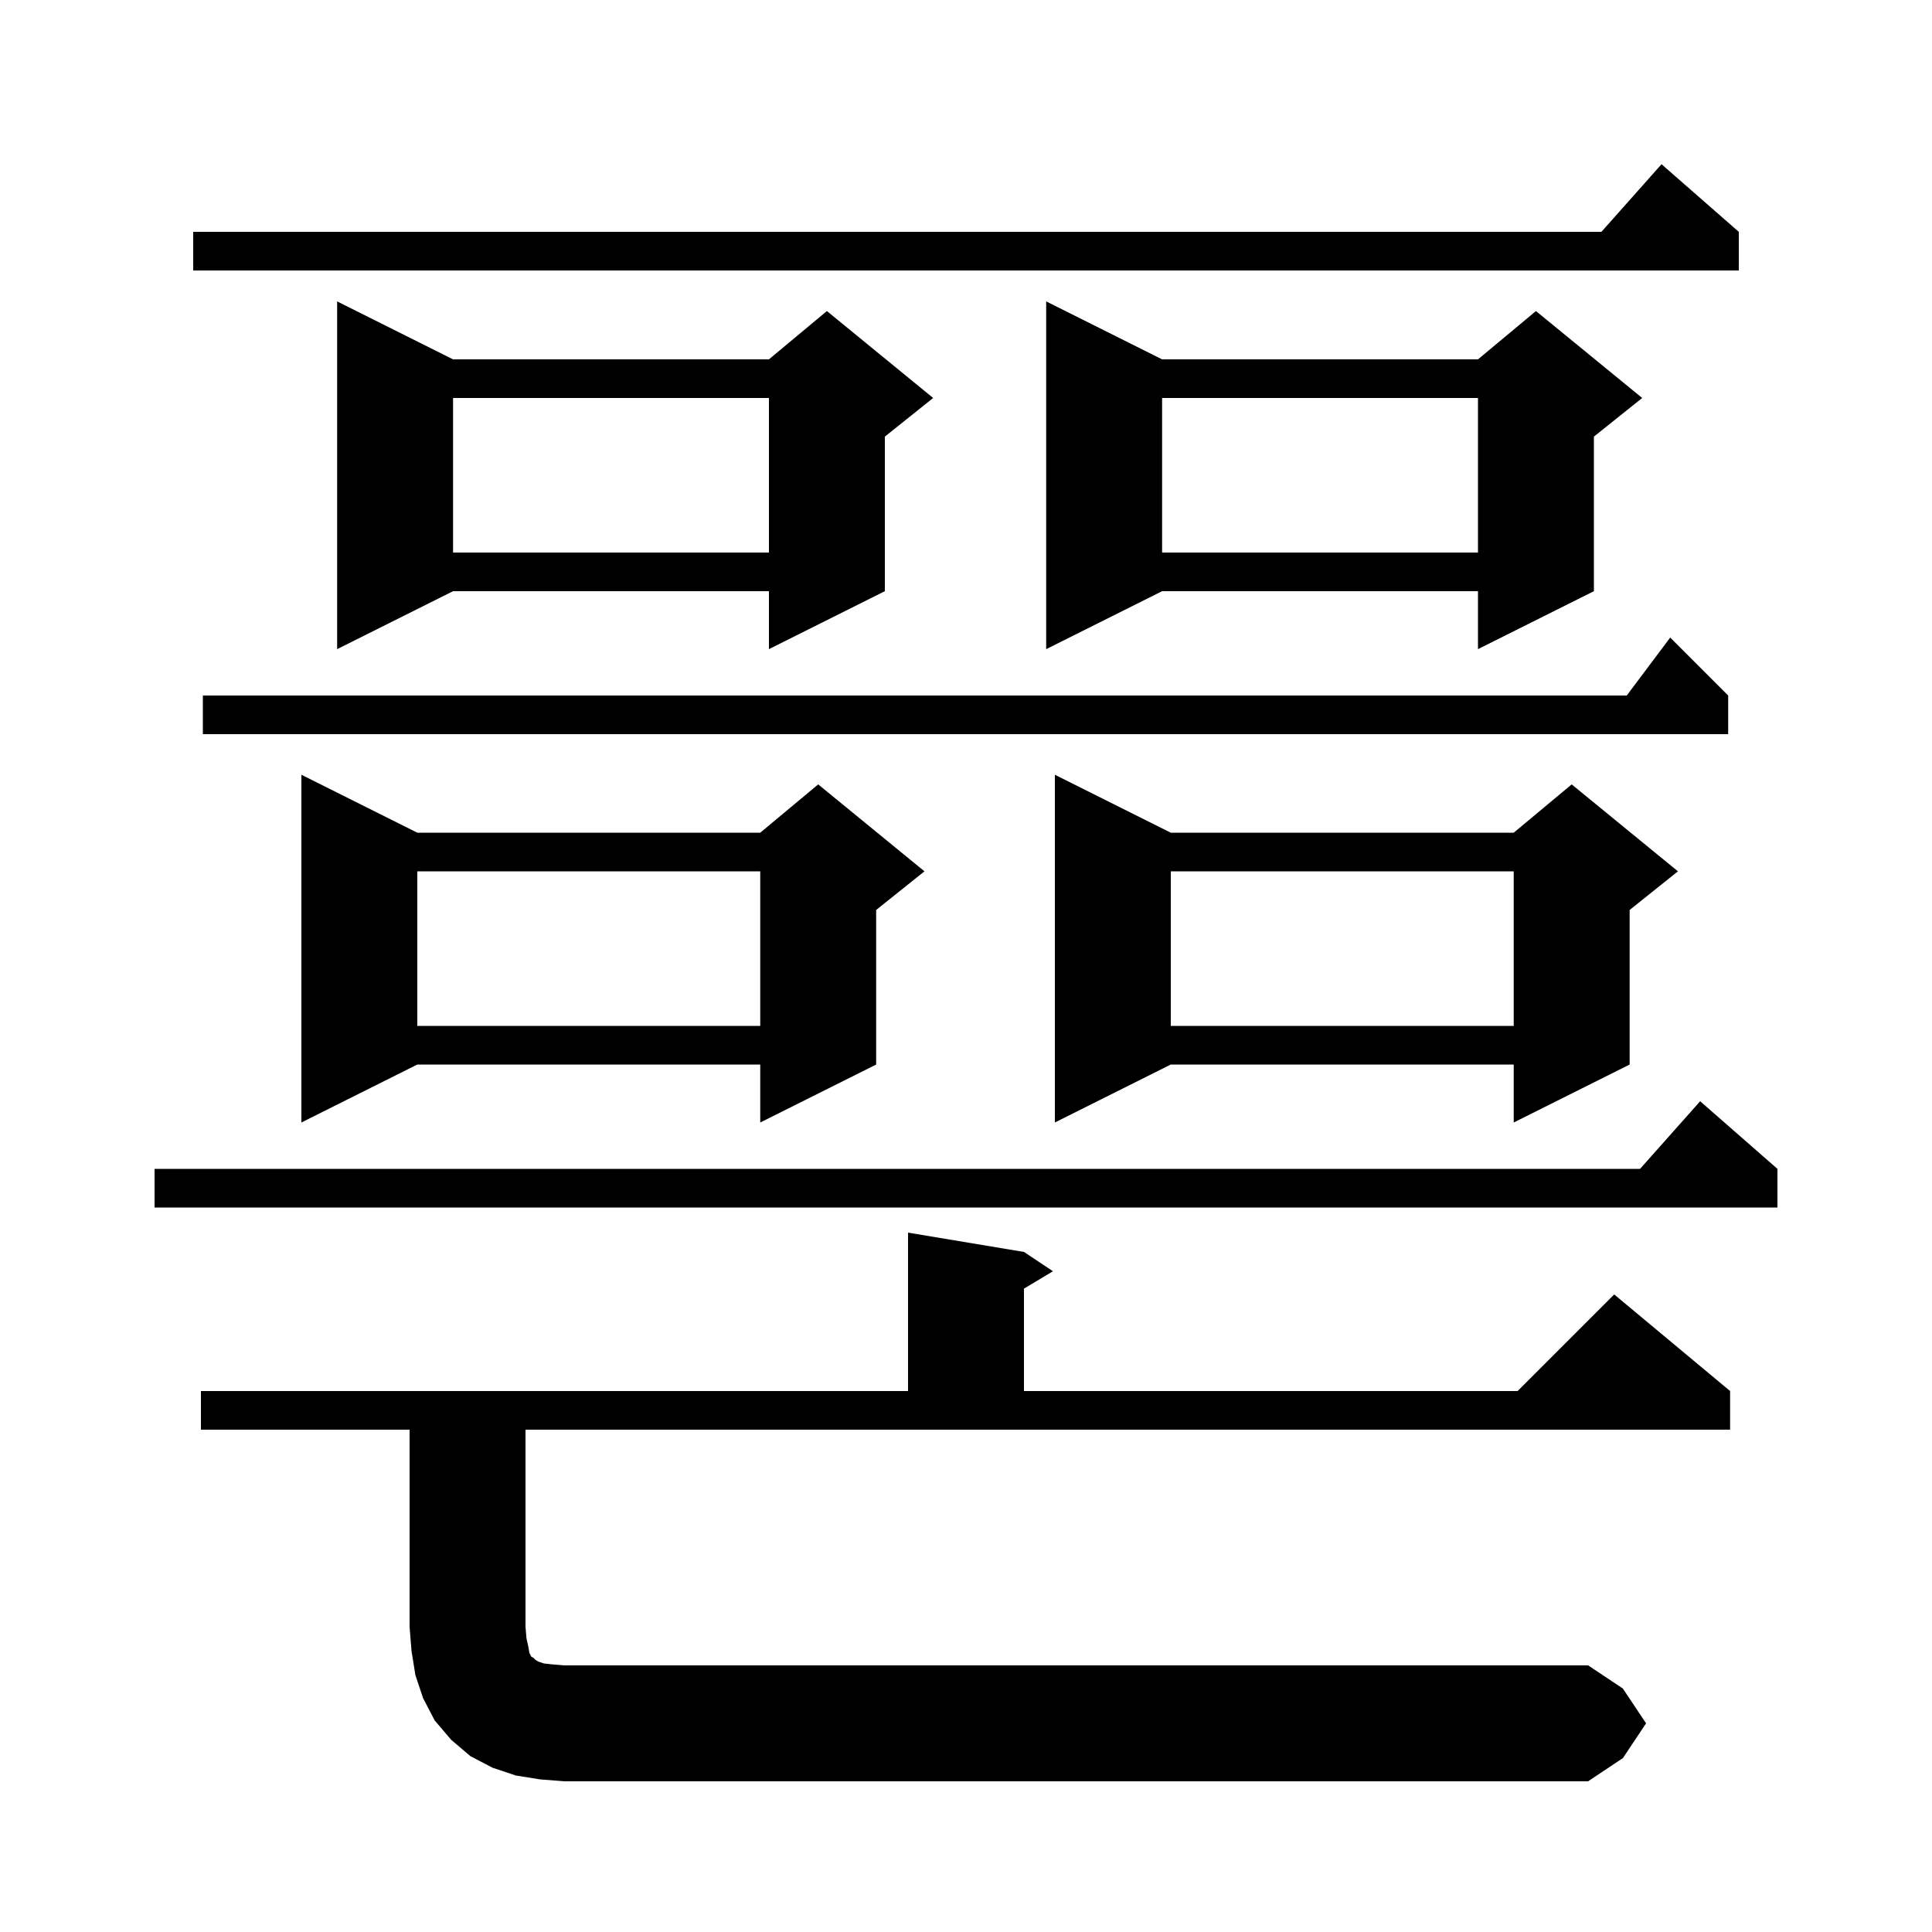
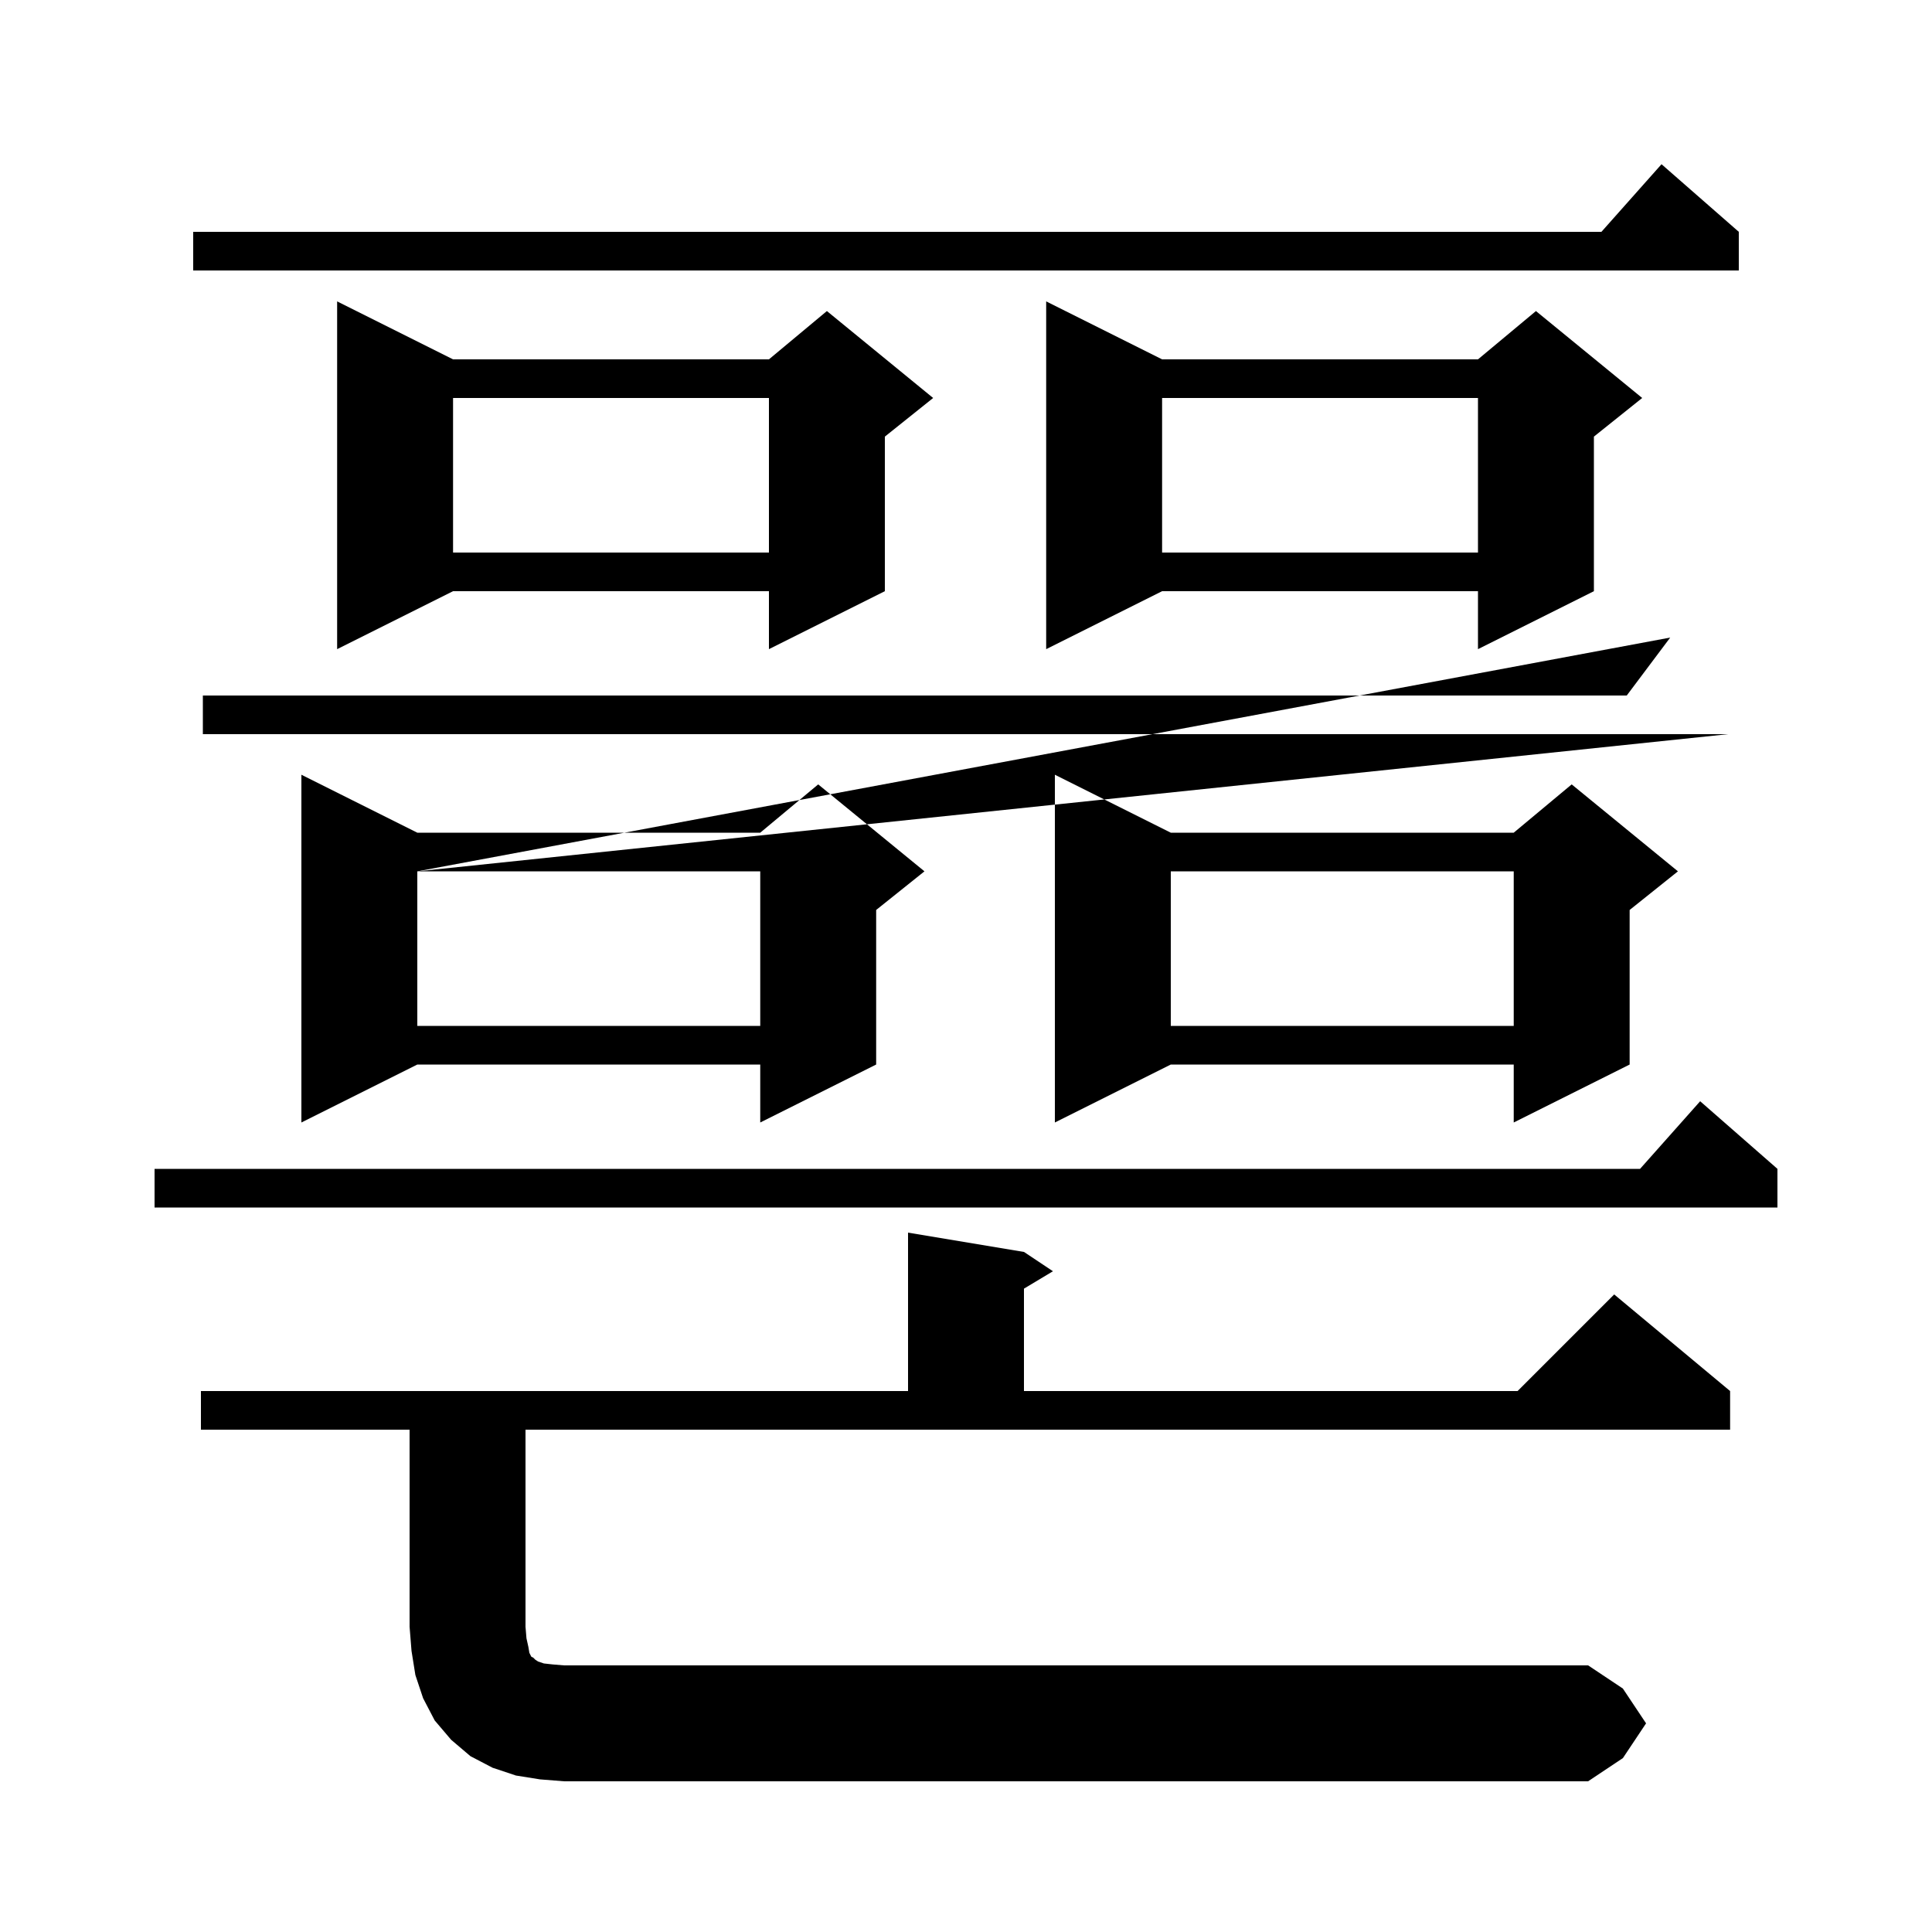
<svg xmlns="http://www.w3.org/2000/svg" version="1.1" baseProfile="full" viewBox="0 0 200 200" width="200" height="200">
  <g fill="currentColor">
-     <path d="M 170.4 178.4 L 168.0 182.0 L 164.4 184.4 L 58.4 184.4 L 55.9 184.2 L 53.4 183.8 L 51.0 183.0 L 48.7 181.8 L 46.7 180.1 L 45.0 178.1 L 43.8 175.8 L 43.0 173.4 L 42.6 170.9 L 42.4 168.4 L 42.4 148.0 L 20.8 148.0 L 20.8 144.0 L 94.0 144.0 L 94.0 127.6 L 106.0 129.6 L 109.0 131.6 L 106.0 133.4 L 106.0 144.0 L 157.1 144.0 L 167.1 134.0 L 179.1 144.0 L 179.1 148.0 L 54.4 148.0 L 54.4 168.4 L 54.5 169.6 L 54.7 170.5 L 54.8 171.1 L 55.0 171.5 L 55.2 171.6 L 55.4 171.8 L 55.7 172.0 L 56.3 172.2 L 57.2 172.3 L 58.4 172.4 L 164.4 172.4 L 168.0 174.8 Z M 184.0 121.0 L 184.0 125.0 L 16.0 125.0 L 16.0 121.0 L 169.778 121.0 L 176.0 114.0 Z M 121.2 86.2 L 156.7 86.2 L 162.7 81.2 L 173.7 90.2 L 168.7 94.2 L 168.7 110.2 L 156.7 116.2 L 156.7 110.2 L 121.2 110.2 L 109.2 116.2 L 109.2 80.2 Z M 43.2 86.2 L 78.7 86.2 L 84.7 81.2 L 95.7 90.2 L 90.7 94.2 L 90.7 110.2 L 78.7 116.2 L 78.7 110.2 L 43.2 110.2 L 31.2 116.2 L 31.2 80.2 Z M 121.2 90.2 L 121.2 106.2 L 156.7 106.2 L 156.7 90.2 Z M 43.2 90.2 L 43.2 106.2 L 78.7 106.2 L 78.7 90.2 Z M 178.9 72.0 L 178.9 76.0 L 21.0 76.0 L 21.0 72.0 L 168.4 72.0 L 172.9 66.0 Z M 46.9 37.2 L 79.6 37.2 L 85.6 32.2 L 96.6 41.2 L 91.6 45.2 L 91.6 61.2 L 79.6 67.2 L 79.6 61.2 L 46.9 61.2 L 34.9 67.2 L 34.9 31.2 Z M 120.3 37.2 L 153.0 37.2 L 159.0 32.2 L 170.0 41.2 L 165.0 45.2 L 165.0 61.2 L 153.0 67.2 L 153.0 61.2 L 120.3 61.2 L 108.3 67.2 L 108.3 31.2 Z M 120.3 41.2 L 120.3 57.2 L 153.0 57.2 L 153.0 41.2 Z M 46.9 41.2 L 46.9 57.2 L 79.6 57.2 L 79.6 41.2 Z M 180.0 24.0 L 180.0 28.0 L 20.0 28.0 L 20.0 24.0 L 165.778 24.0 L 172.0 17.0 Z " />
+     <path d="M 170.4 178.4 L 168.0 182.0 L 164.4 184.4 L 58.4 184.4 L 55.9 184.2 L 53.4 183.8 L 51.0 183.0 L 48.7 181.8 L 46.7 180.1 L 45.0 178.1 L 43.8 175.8 L 43.0 173.4 L 42.6 170.9 L 42.4 168.4 L 42.4 148.0 L 20.8 148.0 L 20.8 144.0 L 94.0 144.0 L 94.0 127.6 L 106.0 129.6 L 109.0 131.6 L 106.0 133.4 L 106.0 144.0 L 157.1 144.0 L 167.1 134.0 L 179.1 144.0 L 179.1 148.0 L 54.4 148.0 L 54.4 168.4 L 54.5 169.6 L 54.7 170.5 L 54.8 171.1 L 55.0 171.5 L 55.2 171.6 L 55.4 171.8 L 55.7 172.0 L 56.3 172.2 L 57.2 172.3 L 58.4 172.4 L 164.4 172.4 L 168.0 174.8 Z M 184.0 121.0 L 184.0 125.0 L 16.0 125.0 L 16.0 121.0 L 169.778 121.0 L 176.0 114.0 Z M 121.2 86.2 L 156.7 86.2 L 162.7 81.2 L 173.7 90.2 L 168.7 94.2 L 168.7 110.2 L 156.7 116.2 L 156.7 110.2 L 121.2 110.2 L 109.2 116.2 L 109.2 80.2 Z M 43.2 86.2 L 78.7 86.2 L 84.7 81.2 L 95.7 90.2 L 90.7 94.2 L 90.7 110.2 L 78.7 116.2 L 78.7 110.2 L 43.2 110.2 L 31.2 116.2 L 31.2 80.2 Z M 121.2 90.2 L 121.2 106.2 L 156.7 106.2 L 156.7 90.2 Z M 43.2 90.2 L 43.2 106.2 L 78.7 106.2 L 78.7 90.2 Z L 178.9 76.0 L 21.0 76.0 L 21.0 72.0 L 168.4 72.0 L 172.9 66.0 Z M 46.9 37.2 L 79.6 37.2 L 85.6 32.2 L 96.6 41.2 L 91.6 45.2 L 91.6 61.2 L 79.6 67.2 L 79.6 61.2 L 46.9 61.2 L 34.9 67.2 L 34.9 31.2 Z M 120.3 37.2 L 153.0 37.2 L 159.0 32.2 L 170.0 41.2 L 165.0 45.2 L 165.0 61.2 L 153.0 67.2 L 153.0 61.2 L 120.3 61.2 L 108.3 67.2 L 108.3 31.2 Z M 120.3 41.2 L 120.3 57.2 L 153.0 57.2 L 153.0 41.2 Z M 46.9 41.2 L 46.9 57.2 L 79.6 57.2 L 79.6 41.2 Z M 180.0 24.0 L 180.0 28.0 L 20.0 28.0 L 20.0 24.0 L 165.778 24.0 L 172.0 17.0 Z " />
  </g>
</svg>